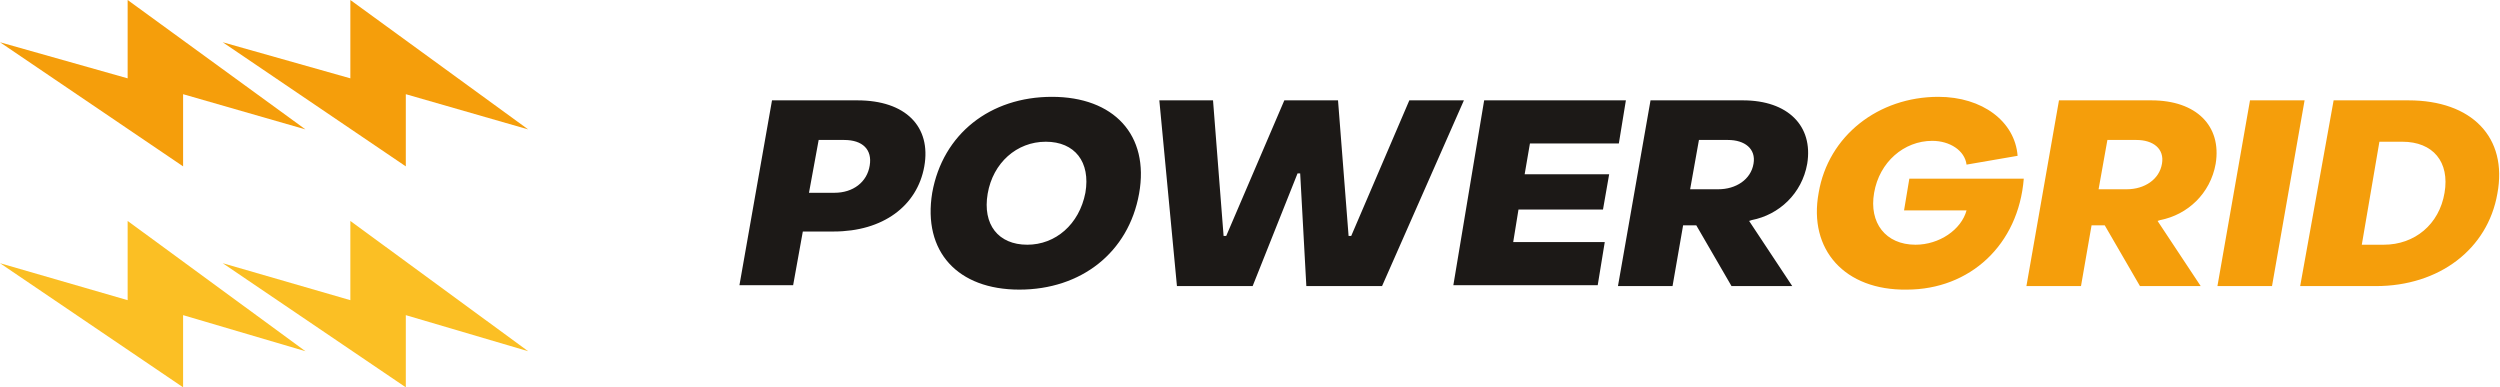
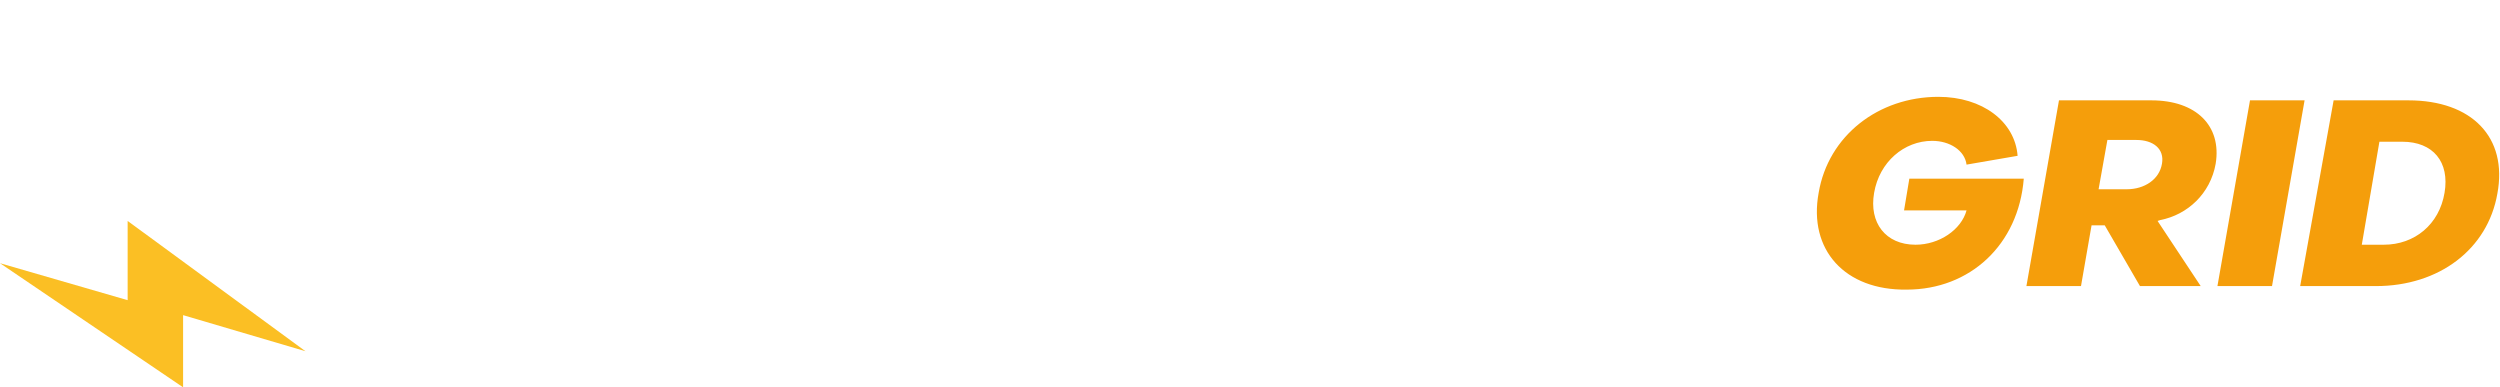
<svg xmlns="http://www.w3.org/2000/svg" viewBox="0 0 284 44">
  <title>PowerGrid medium logo</title>
  <style>.a{fill:#f59e0b}.b{fill:#fbbf24}</style>
-   <polygon class="a" points="0,4.8 20.8,18.9 20.8,10.7 34.7,14.7 14.5,0 14.5,8.9   " />
-   <polygon class="a" points="25.3,4.8 46.1,18.9 46.1,10.7 60,14.7 39.8,0 39.8,8.9   " />
  <polygon class="b" points="0,29.9 20.8,44 20.8,35.8 34.7,39.9 14.5,25.1 14.5,34.1   " />
-   <polygon class="b" points="25.3,29.9 46.1,44 46.1,35.8 60,39.9 39.8,25.1 39.8,34.1   " />
-   <path fill="#1c1917" d="M87.7,11.4h9.7c5.5,0,8.4,3,7.6,7.5c-0.8,4.5-4.7,7.4-10.3,7.4h-3.5l-1.1,6.1H84L87.7,11.4z M94.8,21.9c2.1,0,3.7-1.2,4-3.1c0.3-1.8-0.8-2.9-2.9-2.9h-2.9l-1.1,6H94.8z M105.9,21.9c1.2-6.7,6.6-10.9,13.6-10.9 c7,0,11.1,4.3,9.9,11c-1.2,6.7-6.6,10.9-13.6,10.9C108.8,32.9,104.8,28.6,105.9,21.9z M123.3,21.9c0.6-3.5-1.2-5.8-4.5-5.8 c-3.3,0-6,2.4-6.6,5.9c-0.6,3.5,1.2,5.8,4.5,5.8C119.9,27.8,122.6,25.5,123.3,21.9z M131.7,11.4h6.1l1.2,15.4h0.3l6.6-15.4h6.1 l1.2,15.4h0.3l6.6-15.4h6.2L157,32.5h-8.6l-0.7-12.8h-0.3l-5.1,12.8h-8.6L131.7,11.4z M168.6,11.4h16.1l-0.8,4.9h-10.1l-0.6,3.5 h9.6l-0.7,4h-9.6l-0.6,3.7h10.4l-0.8,4.9h-16.4L168.6,11.4z M187.5,11.4H198c5.1,0,8,2.9,7.3,7.2c-0.6,3.4-3.2,5.8-6.3,6.4 l-0.3,0.1l4.9,7.4h-6.9l-4-6.9h-1.5l-1.2,6.9h-6.2L187.5,11.4z M195.2,21.5c2,0,3.7-1.1,4-2.9c0.3-1.7-1-2.7-2.9-2.7h-3.3l-1,5.6 H195.2z" />
  <path class="a" d="M206.6,21.9c1.1-6.5,6.8-10.9,13.6-10.9c5,0,8.7,2.8,9,6.7l-5.8,1c-0.2-1.6-1.9-2.7-3.9-2.7 c-3.2,0-6,2.4-6.6,5.9c-0.6,3.4,1.3,5.9,4.7,5.9c2.7,0,5.2-1.7,5.8-3.9h-7.1l0.6-3.6l13,0c-0.6,7.5-6.1,12.6-13.3,12.6 C209.6,33,205.4,28.4,206.6,21.9z M233.9,11.4h10.5c5.1,0,8,2.9,7.3,7.2c-0.6,3.4-3.2,5.8-6.3,6.4l-0.3,0.1l4.9,7.4h-6.9l-4-6.9 h-1.5l-1.2,6.9h-6.2L233.9,11.4z M241.6,21.5c2,0,3.7-1.1,4-2.9c0.3-1.7-1-2.7-2.9-2.7h-3.3l-1,5.6H241.6z M255.6,11.4h6.2 l-3.7,21.1h-6.2L255.6,11.4z M265.1,11.4h8.5c7.2,0,11.3,4.2,10.1,10.6c-1.1,6.3-6.6,10.5-13.8,10.5h-8.6L265.1,11.4z M270.8,27.8 c3.5,0,6.3-2.3,6.9-5.9c0.6-3.5-1.3-5.8-4.8-5.8h-2.6l-2,11.7H270.8z" />
</svg>